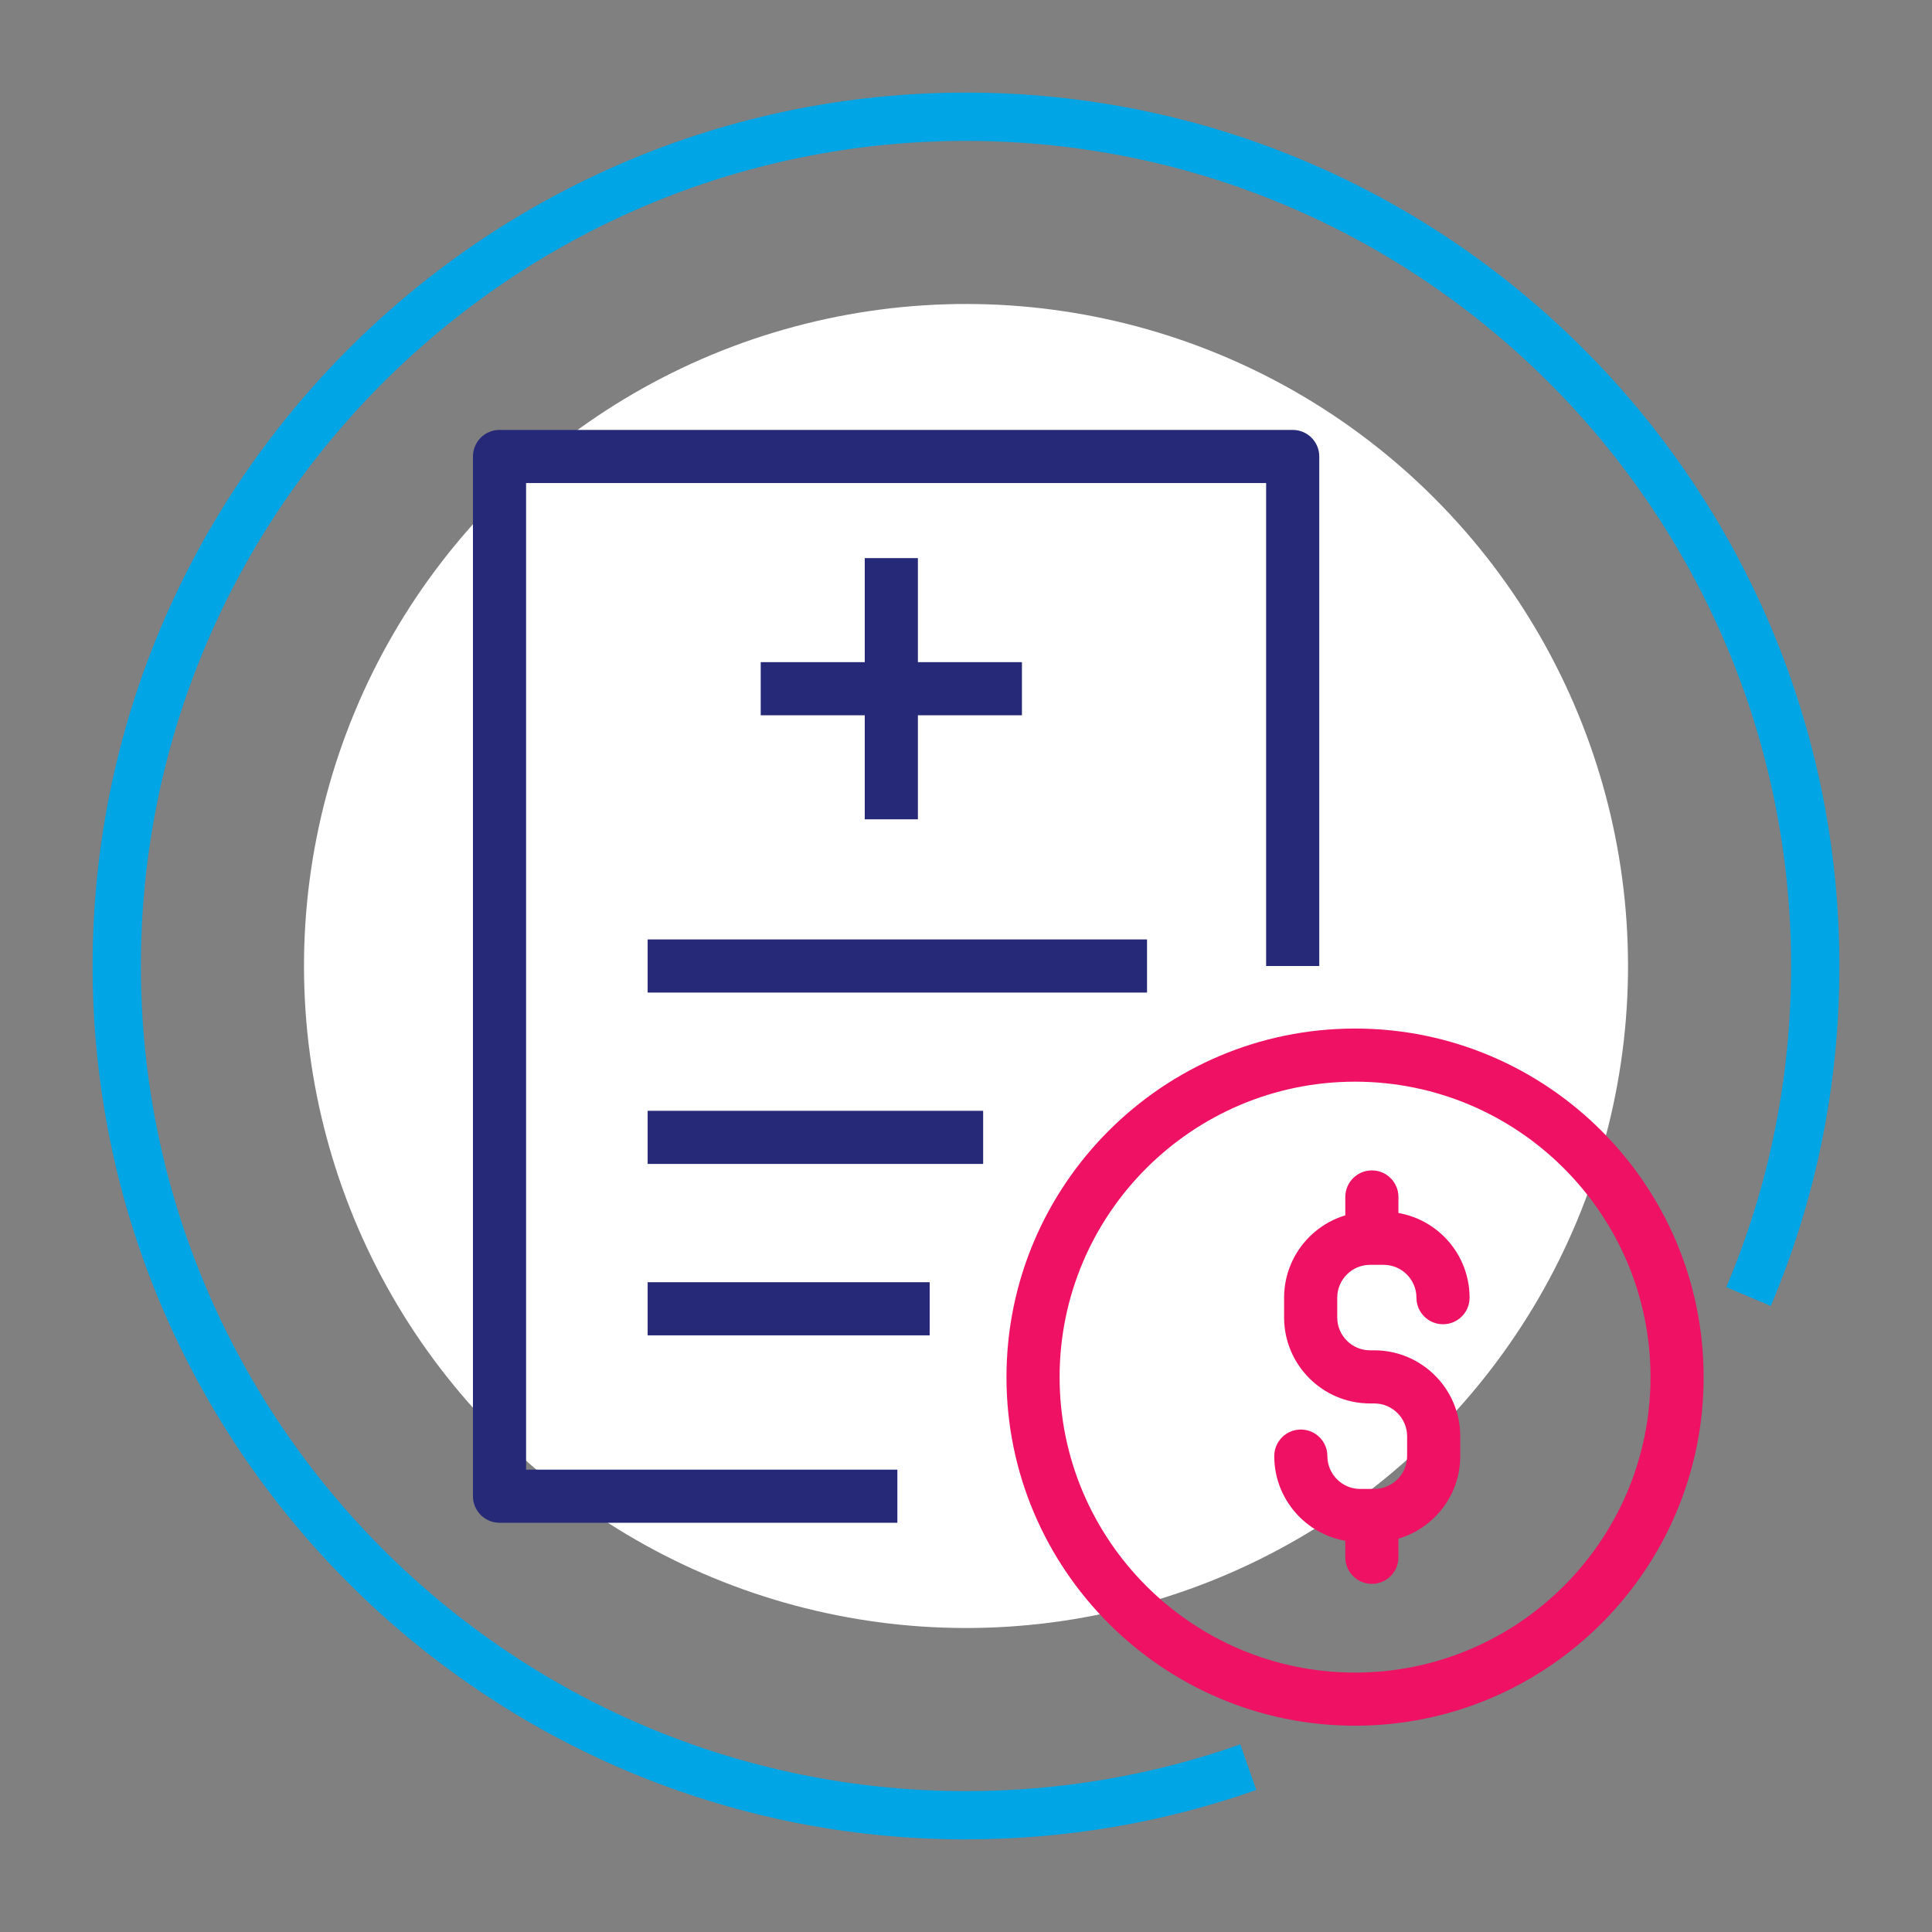
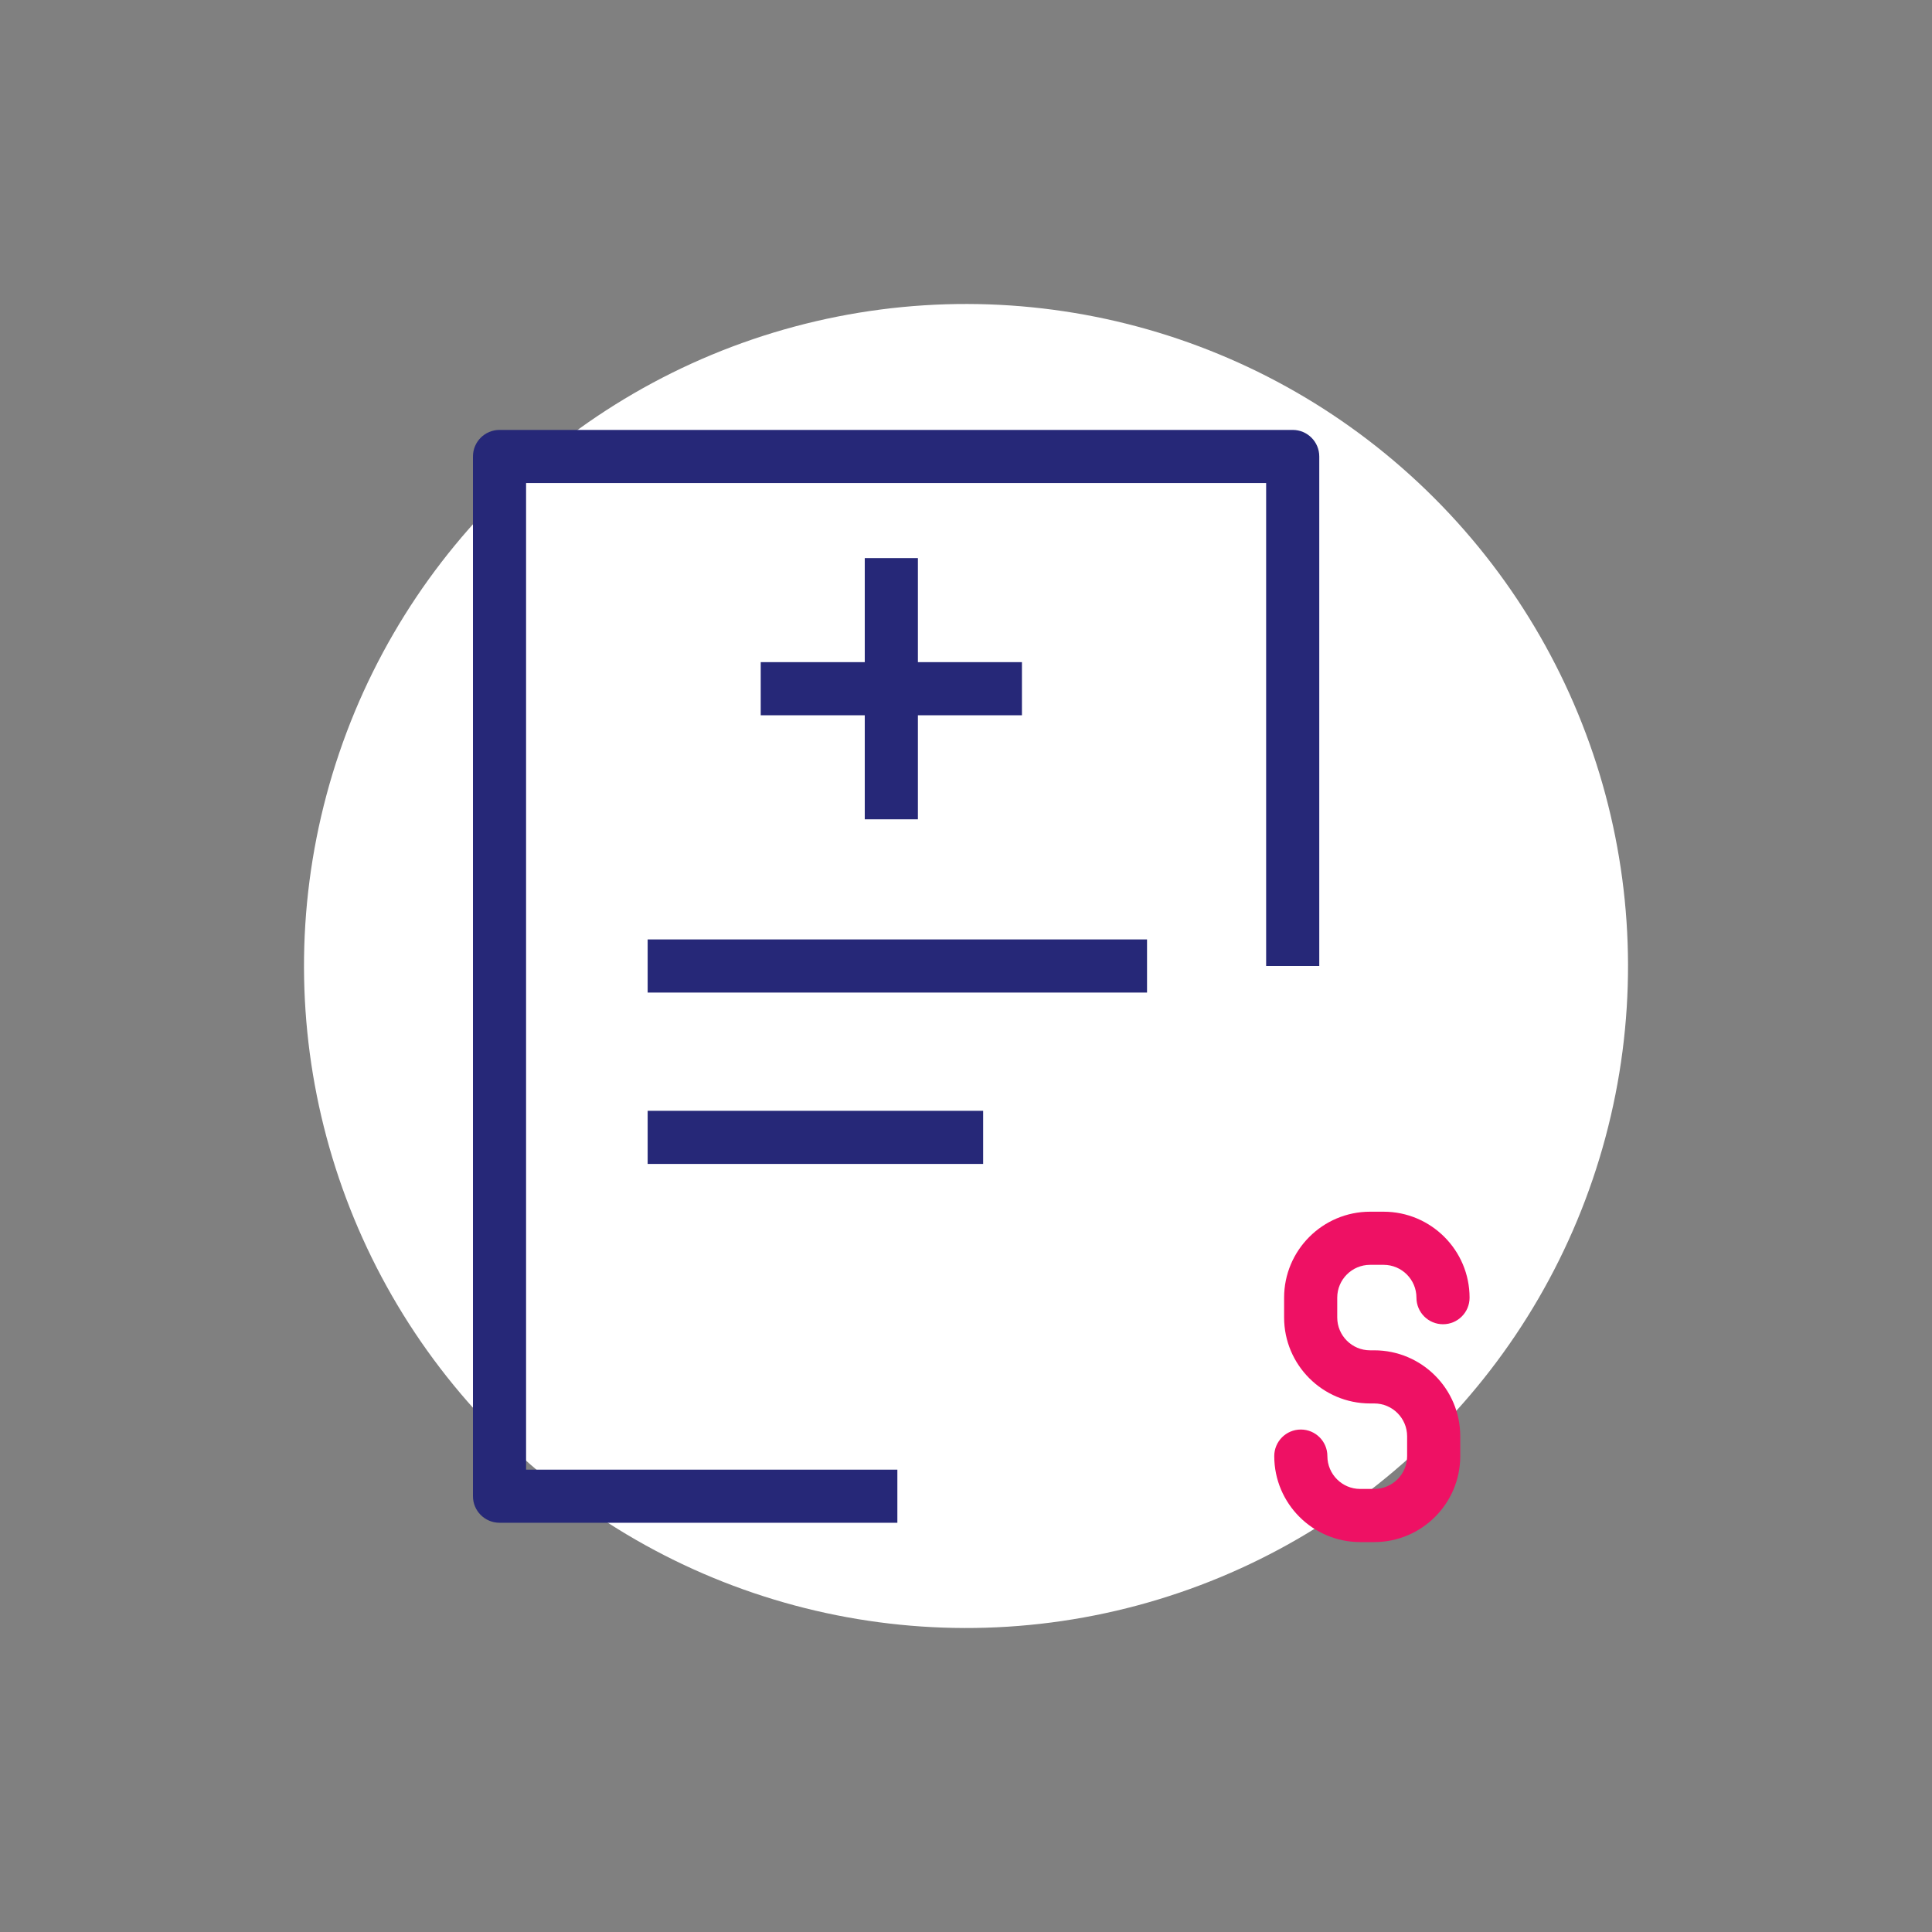
<svg xmlns="http://www.w3.org/2000/svg" id="Capa_2" data-name="Capa 2" viewBox="0 0 400 400">
  <rect x="0" y="0" width="400" height="400" fill="#808080" stroke="none" />
  <defs>
    <style>      .cls-1 {        fill: #00a5e5;      }      .cls-2 {        fill: #fff;      }      .cls-3 {        fill: #ee1164;      }      .cls-4 {        fill: #262878;      }    </style>
  </defs>
-   <path class="cls-1" d="m200,380.83c-99.71,0-180.83-81.12-180.83-180.83S100.29,19.17,200,19.17s180.83,81.12,180.83,180.83c0,24.41-4.78,48.09-14.21,70.39l-9.21-3.9c8.91-21.06,13.42-43.43,13.42-66.49,0-94.19-76.63-170.83-170.83-170.83S29.17,105.81,29.17,200s76.63,170.83,170.83,170.83c19.48,0,38.59-3.25,56.79-9.67l3.32,9.43c-19.27,6.79-39.5,10.23-60.11,10.23Z" />
  <circle class="cls-2" cx="200" cy="200" r="137.06" transform="translate(-82.84 200) rotate(-45)" />
  <g>
    <path class="cls-3" d="m284.53,319.27h-2.92c-9.81,0-17.79-7.98-17.79-17.8,0-3.04,2.46-5.5,5.5-5.5s5.5,2.46,5.5,5.5c0,3.75,3.05,6.8,6.79,6.8h2.92c3.75,0,6.8-3.05,6.8-6.8v-4.1c0-3.75-3.05-6.8-6.8-6.8h-.87c-9.81,0-17.8-7.98-17.8-17.8v-4.1c0-9.81,7.98-17.8,17.8-17.8h2.8c9.81,0,17.8,7.98,17.8,17.8,0,3.04-2.46,5.5-5.5,5.5s-5.5-2.46-5.5-5.5c0-3.75-3.05-6.8-6.8-6.8h-2.8c-3.75,0-6.8,3.05-6.8,6.8v4.1c0,3.75,3.05,6.8,6.8,6.8h.87c9.81,0,17.8,7.98,17.8,17.8v4.1c0,9.81-7.98,17.8-17.8,17.8Z" />
-     <path class="cls-3" d="m284.03,256.86c-3.04,0-5.5-2.46-5.5-5.5v-3.54c0-3.04,2.46-5.5,5.5-5.5s5.5,2.46,5.5,5.5v3.54c0,3.04-2.46,5.5-5.5,5.5Z" />
-     <path class="cls-3" d="m284.03,327.92c-3.04,0-5.5-2.46-5.5-5.5v-3.54c0-3.04,2.46-5.5,5.5-5.5s5.5,2.46,5.5,5.5v3.54c0,3.04-2.46,5.5-5.5,5.5Z" />
  </g>
  <path class="cls-4" d="m185.79,315.27h-82.37c-3.04,0-5.5-2.46-5.5-5.5V94.51c0-3.04,2.46-5.5,5.5-5.5h164.22c3.04,0,5.5,2.46,5.5,5.5v105.49h-11v-99.99H108.92v204.27h76.87v11Z" />
-   <path class="cls-3" d="m280.55,357.29c-39.79,0-72.17-32.38-72.17-72.17s32.38-72.17,72.17-72.17,72.17,32.38,72.17,72.17-32.38,72.17-72.17,72.17Zm0-133.34c-33.73,0-61.17,27.44-61.17,61.17s27.44,61.17,61.17,61.17,61.17-27.44,61.17-61.17-27.44-61.17-61.17-61.17Z" />
  <rect class="cls-4" x="179.04" y="115.55" width="11" height="54.08" />
  <rect class="cls-4" x="157.5" y="137.09" width="54.08" height="11" />
  <rect class="cls-4" x="134.09" y="194.5" width="103.39" height="11" />
  <rect class="cls-4" x="134.09" y="229.98" width="69.46" height="11" />
-   <rect class="cls-4" x="134.09" y="265.47" width="58.39" height="11" />
</svg>